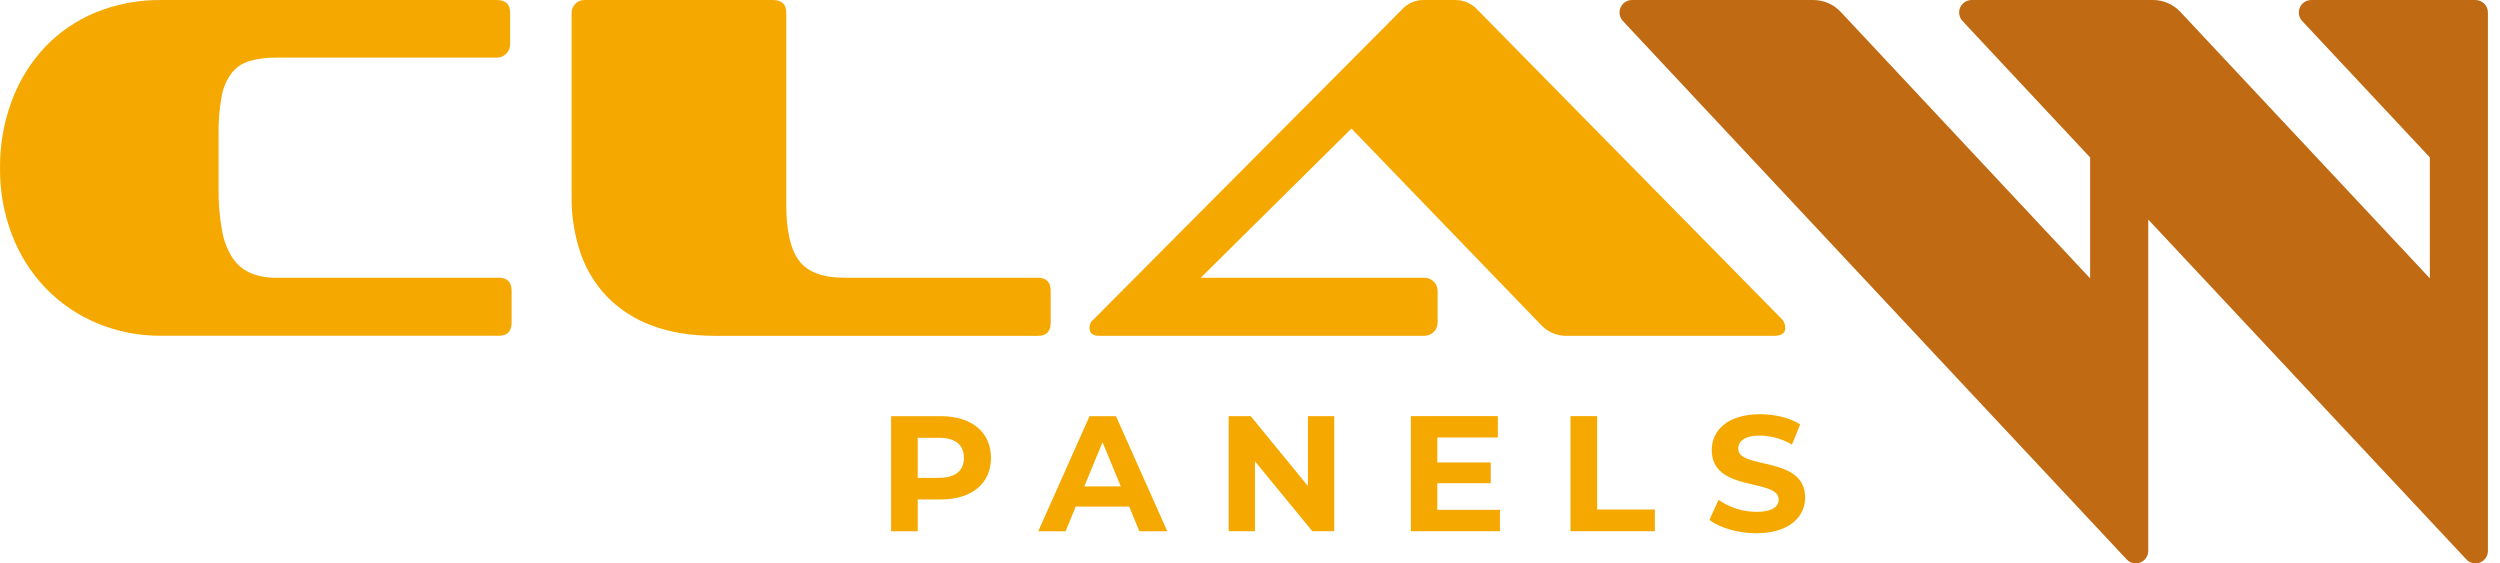
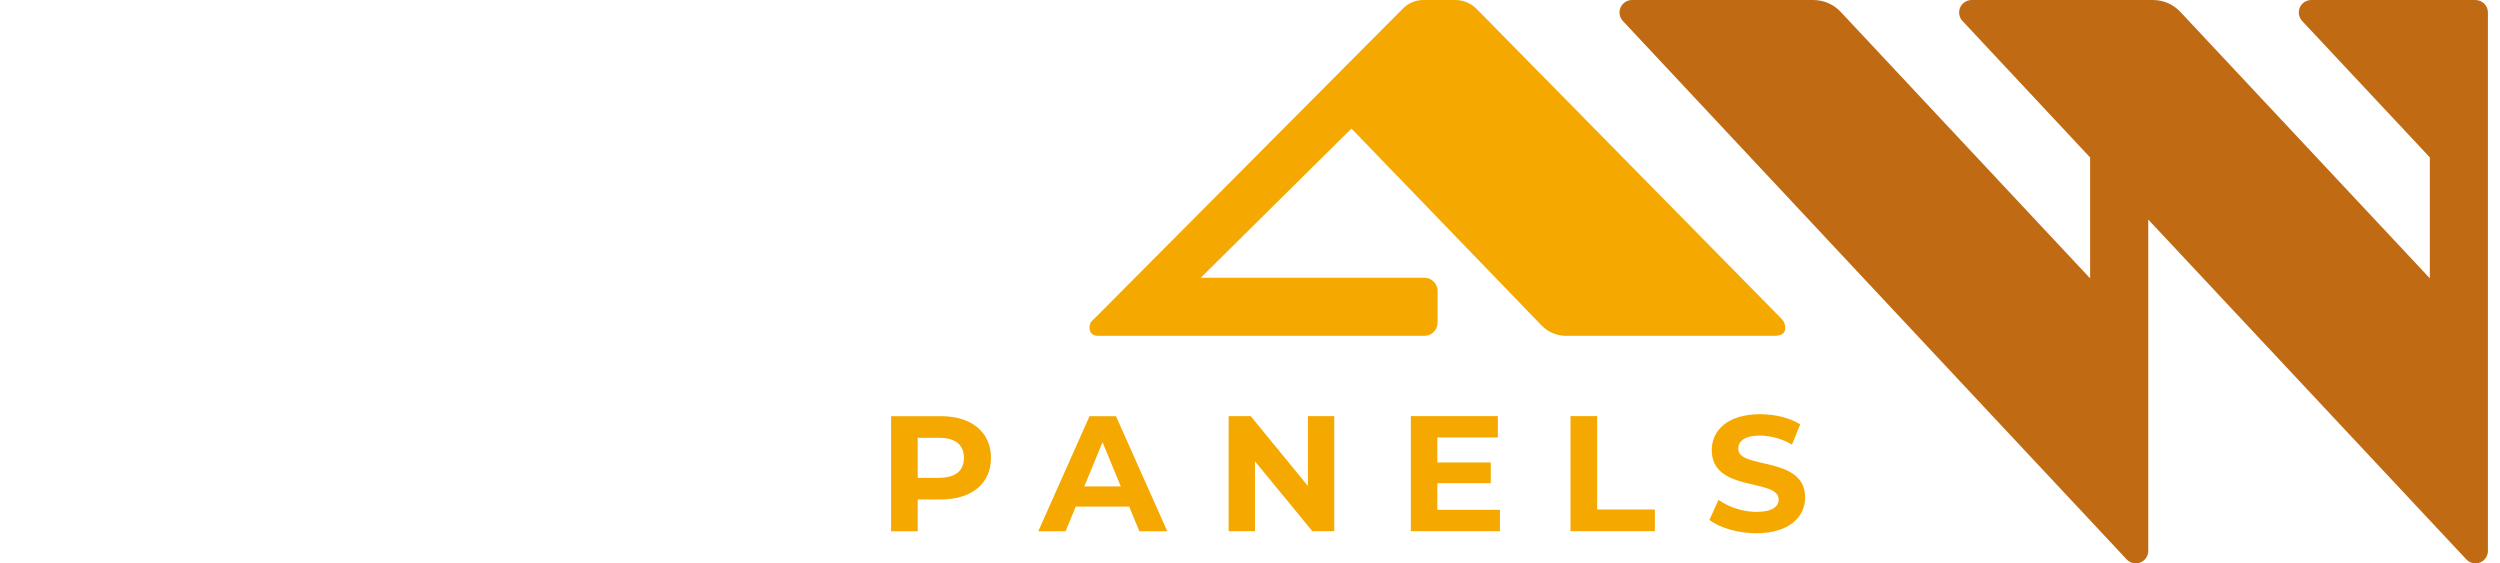
<svg xmlns="http://www.w3.org/2000/svg" width="142" height="32" viewBox="0 0 142 32" fill="none">
-   <path d="M28.332 15.775H15.715C15.208 15.789 14.704 15.699 14.232 15.511C13.818 15.329 13.464 15.034 13.211 14.658C12.908 14.181 12.704 13.649 12.611 13.092C12.467 12.297 12.402 11.491 12.414 10.684V7.636C12.402 6.924 12.458 6.212 12.582 5.51C12.661 5.026 12.852 4.566 13.14 4.169C13.399 3.835 13.756 3.59 14.161 3.469C14.667 3.327 15.19 3.261 15.715 3.273H28.221C28.421 3.273 28.613 3.194 28.755 3.052C28.897 2.91 28.976 2.718 28.976 2.518V0.728C28.976 0.244 28.725 0.002 28.221 0.001H9.175C7.886 -0.016 6.608 0.226 5.415 0.714C4.318 1.167 3.33 1.849 2.518 2.713C1.705 3.592 1.073 4.624 0.661 5.748C0.213 6.961 -0.01 8.245 0.001 9.538C-0.013 10.842 0.219 12.138 0.686 13.356C1.116 14.48 1.768 15.507 2.602 16.376C3.427 17.226 4.415 17.9 5.507 18.357C6.668 18.84 7.915 19.083 9.172 19.07H28.332C28.818 19.07 29.06 18.819 29.06 18.314V16.53C29.06 16.027 28.818 15.775 28.332 15.775Z" fill="#F5A800" />
-   <path d="M58.952 15.775H47.961C46.728 15.775 45.871 15.453 45.388 14.81C44.906 14.166 44.663 13.118 44.661 11.664V0.728C44.661 0.244 44.409 0.002 43.905 0.001H33.193C33 0.001 32.816 0.078 32.679 0.214C32.543 0.351 32.467 0.536 32.467 0.728V11.189C32.455 12.266 32.625 13.337 32.97 14.358C33.286 15.289 33.801 16.14 34.48 16.851C35.196 17.581 36.065 18.14 37.025 18.489C38.05 18.881 39.262 19.076 40.661 19.076H58.952C59.437 19.076 59.679 18.826 59.679 18.321V16.53C59.679 16.028 59.437 15.776 58.952 15.775Z" fill="#F5A800" />
  <path d="M80.901 19.075C81.101 19.075 81.293 18.995 81.435 18.854C81.577 18.712 81.656 18.52 81.656 18.32V16.53C81.656 16.33 81.577 16.138 81.435 15.996C81.293 15.855 81.101 15.775 80.901 15.775H68.204L76.762 7.301L87.591 18.517C87.782 18.703 88.01 18.85 88.26 18.946C88.509 19.042 88.776 19.086 89.043 19.075H100.76C101.189 19.075 101.404 18.926 101.403 18.627C101.401 18.542 101.387 18.458 101.362 18.377C101.325 18.27 101.262 18.174 101.18 18.096L83.893 0.529C83.736 0.362 83.546 0.23 83.335 0.139C83.124 0.048 82.897 0.001 82.668 0.001L80.819 0.001C80.598 0.005 80.379 0.053 80.177 0.144C79.975 0.235 79.794 0.366 79.644 0.529L62.107 18.152C62.024 18.212 61.961 18.294 61.924 18.39C61.9 18.457 61.886 18.528 61.882 18.6C61.882 18.917 62.058 19.075 62.41 19.075H80.901Z" fill="#F5A800" />
  <path d="M140.606 0.001H131.278C131.14 0.001 131.006 0.042 130.891 0.117C130.776 0.193 130.686 0.3 130.631 0.426C130.576 0.552 130.559 0.691 130.582 0.827C130.605 0.963 130.667 1.088 130.76 1.189L138.014 8.94V15.807L123.843 0.674C123.645 0.461 123.405 0.292 123.138 0.176C122.871 0.06 122.584 0 122.293 0.001H111.984C111.847 0.001 111.712 0.042 111.598 0.117C111.483 0.193 111.392 0.3 111.337 0.426C111.282 0.552 111.265 0.691 111.288 0.827C111.311 0.963 111.373 1.088 111.467 1.189L118.719 8.944V15.811L104.551 0.674C104.353 0.462 104.113 0.293 103.847 0.177C103.581 0.062 103.295 0.002 103.005 0.001H92.691C92.554 0.002 92.42 0.043 92.306 0.119C92.192 0.195 92.102 0.302 92.048 0.428C91.993 0.554 91.976 0.693 91.999 0.828C92.022 0.963 92.083 1.088 92.176 1.189L120.796 31.775C120.893 31.878 121.018 31.95 121.156 31.981C121.294 32.012 121.438 32.002 121.57 31.95C121.701 31.899 121.815 31.81 121.895 31.693C121.975 31.577 122.019 31.439 122.021 31.298V12.471L140.089 31.775C140.186 31.879 140.312 31.951 140.45 31.983C140.589 32.014 140.734 32.003 140.866 31.951C140.998 31.898 141.112 31.808 141.192 31.69C141.272 31.573 141.314 31.434 141.314 31.292V0.709C141.314 0.521 141.239 0.341 141.106 0.209C140.974 0.076 140.794 0.001 140.606 0.001Z" fill="#C06B13" />
  <path d="M53.444 23.639H50.614V30.177H52.127V28.369H53.448C55.195 28.369 56.287 27.463 56.287 26.007C56.287 24.55 55.191 23.639 53.444 23.639ZM53.359 27.141H52.127V24.867H53.359C54.284 24.867 54.751 25.287 54.751 26.007C54.751 26.726 54.284 27.137 53.359 27.137V27.141Z" fill="#F5A800" />
  <path d="M61.886 23.639L58.973 30.177H60.523L61.102 28.776H64.139L64.717 30.177H66.302L63.388 23.639H61.886ZM61.588 27.627L62.624 25.118L63.661 27.627H61.588Z" fill="#F5A800" />
  <path d="M74.289 27.605L71.039 23.635H69.787V30.172H71.282V26.202L74.542 30.172H75.784V23.635H74.289V27.605Z" fill="#F5A800" />
  <path d="M81.639 27.445H84.675V26.268H81.639V24.849H85.077V23.635H80.136V30.172H85.198V28.958H81.639V27.445Z" fill="#F5A800" />
  <path d="M90.718 23.635H89.205V30.172H93.996V28.94H90.718V23.635Z" fill="#F5A800" />
  <path d="M98.731 25.488C98.731 25.077 99.076 24.74 99.972 24.74C100.611 24.752 101.235 24.929 101.784 25.254L102.252 24.105C101.644 23.722 100.799 23.527 99.982 23.527C98.124 23.527 97.227 24.451 97.227 25.563C97.227 27.99 101.028 27.148 101.028 28.373C101.028 28.776 100.664 29.074 99.768 29.074C98.996 29.069 98.245 28.831 97.61 28.393L97.096 29.531C97.675 29.98 98.721 30.288 99.759 30.288C101.626 30.288 102.532 29.354 102.532 28.262C102.532 25.858 98.731 26.688 98.731 25.488Z" fill="#F5A800" />
</svg>